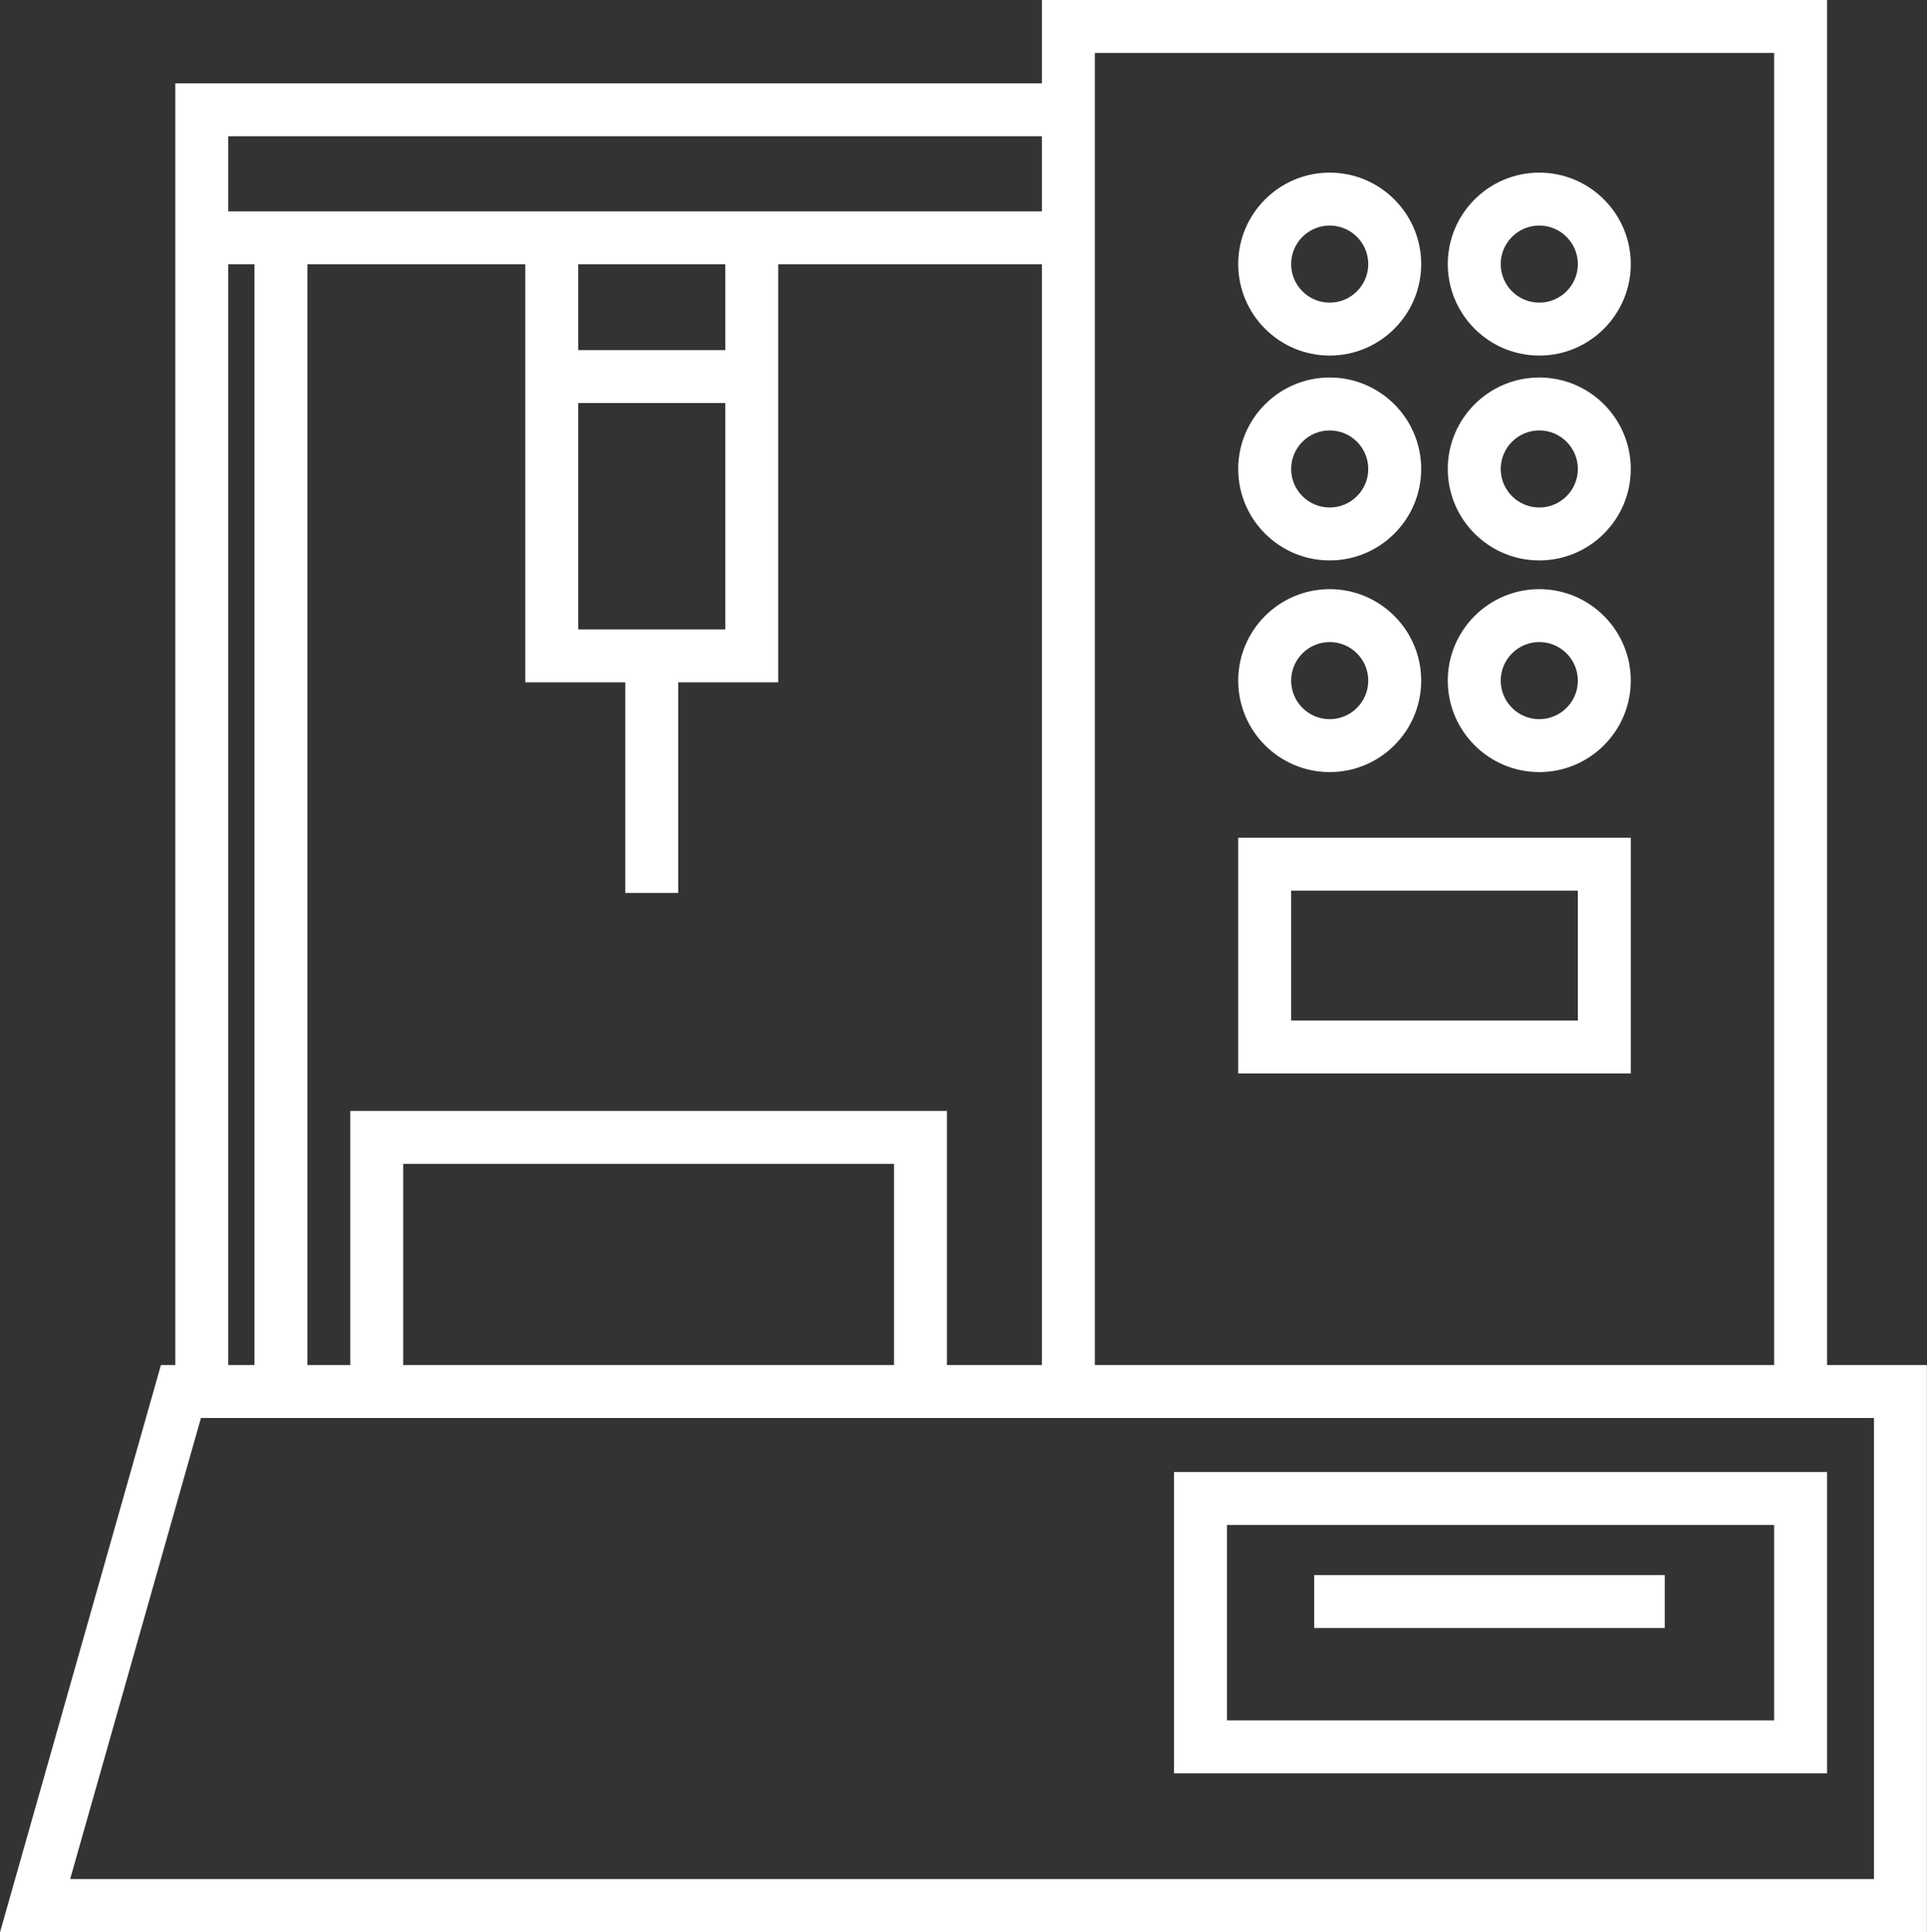
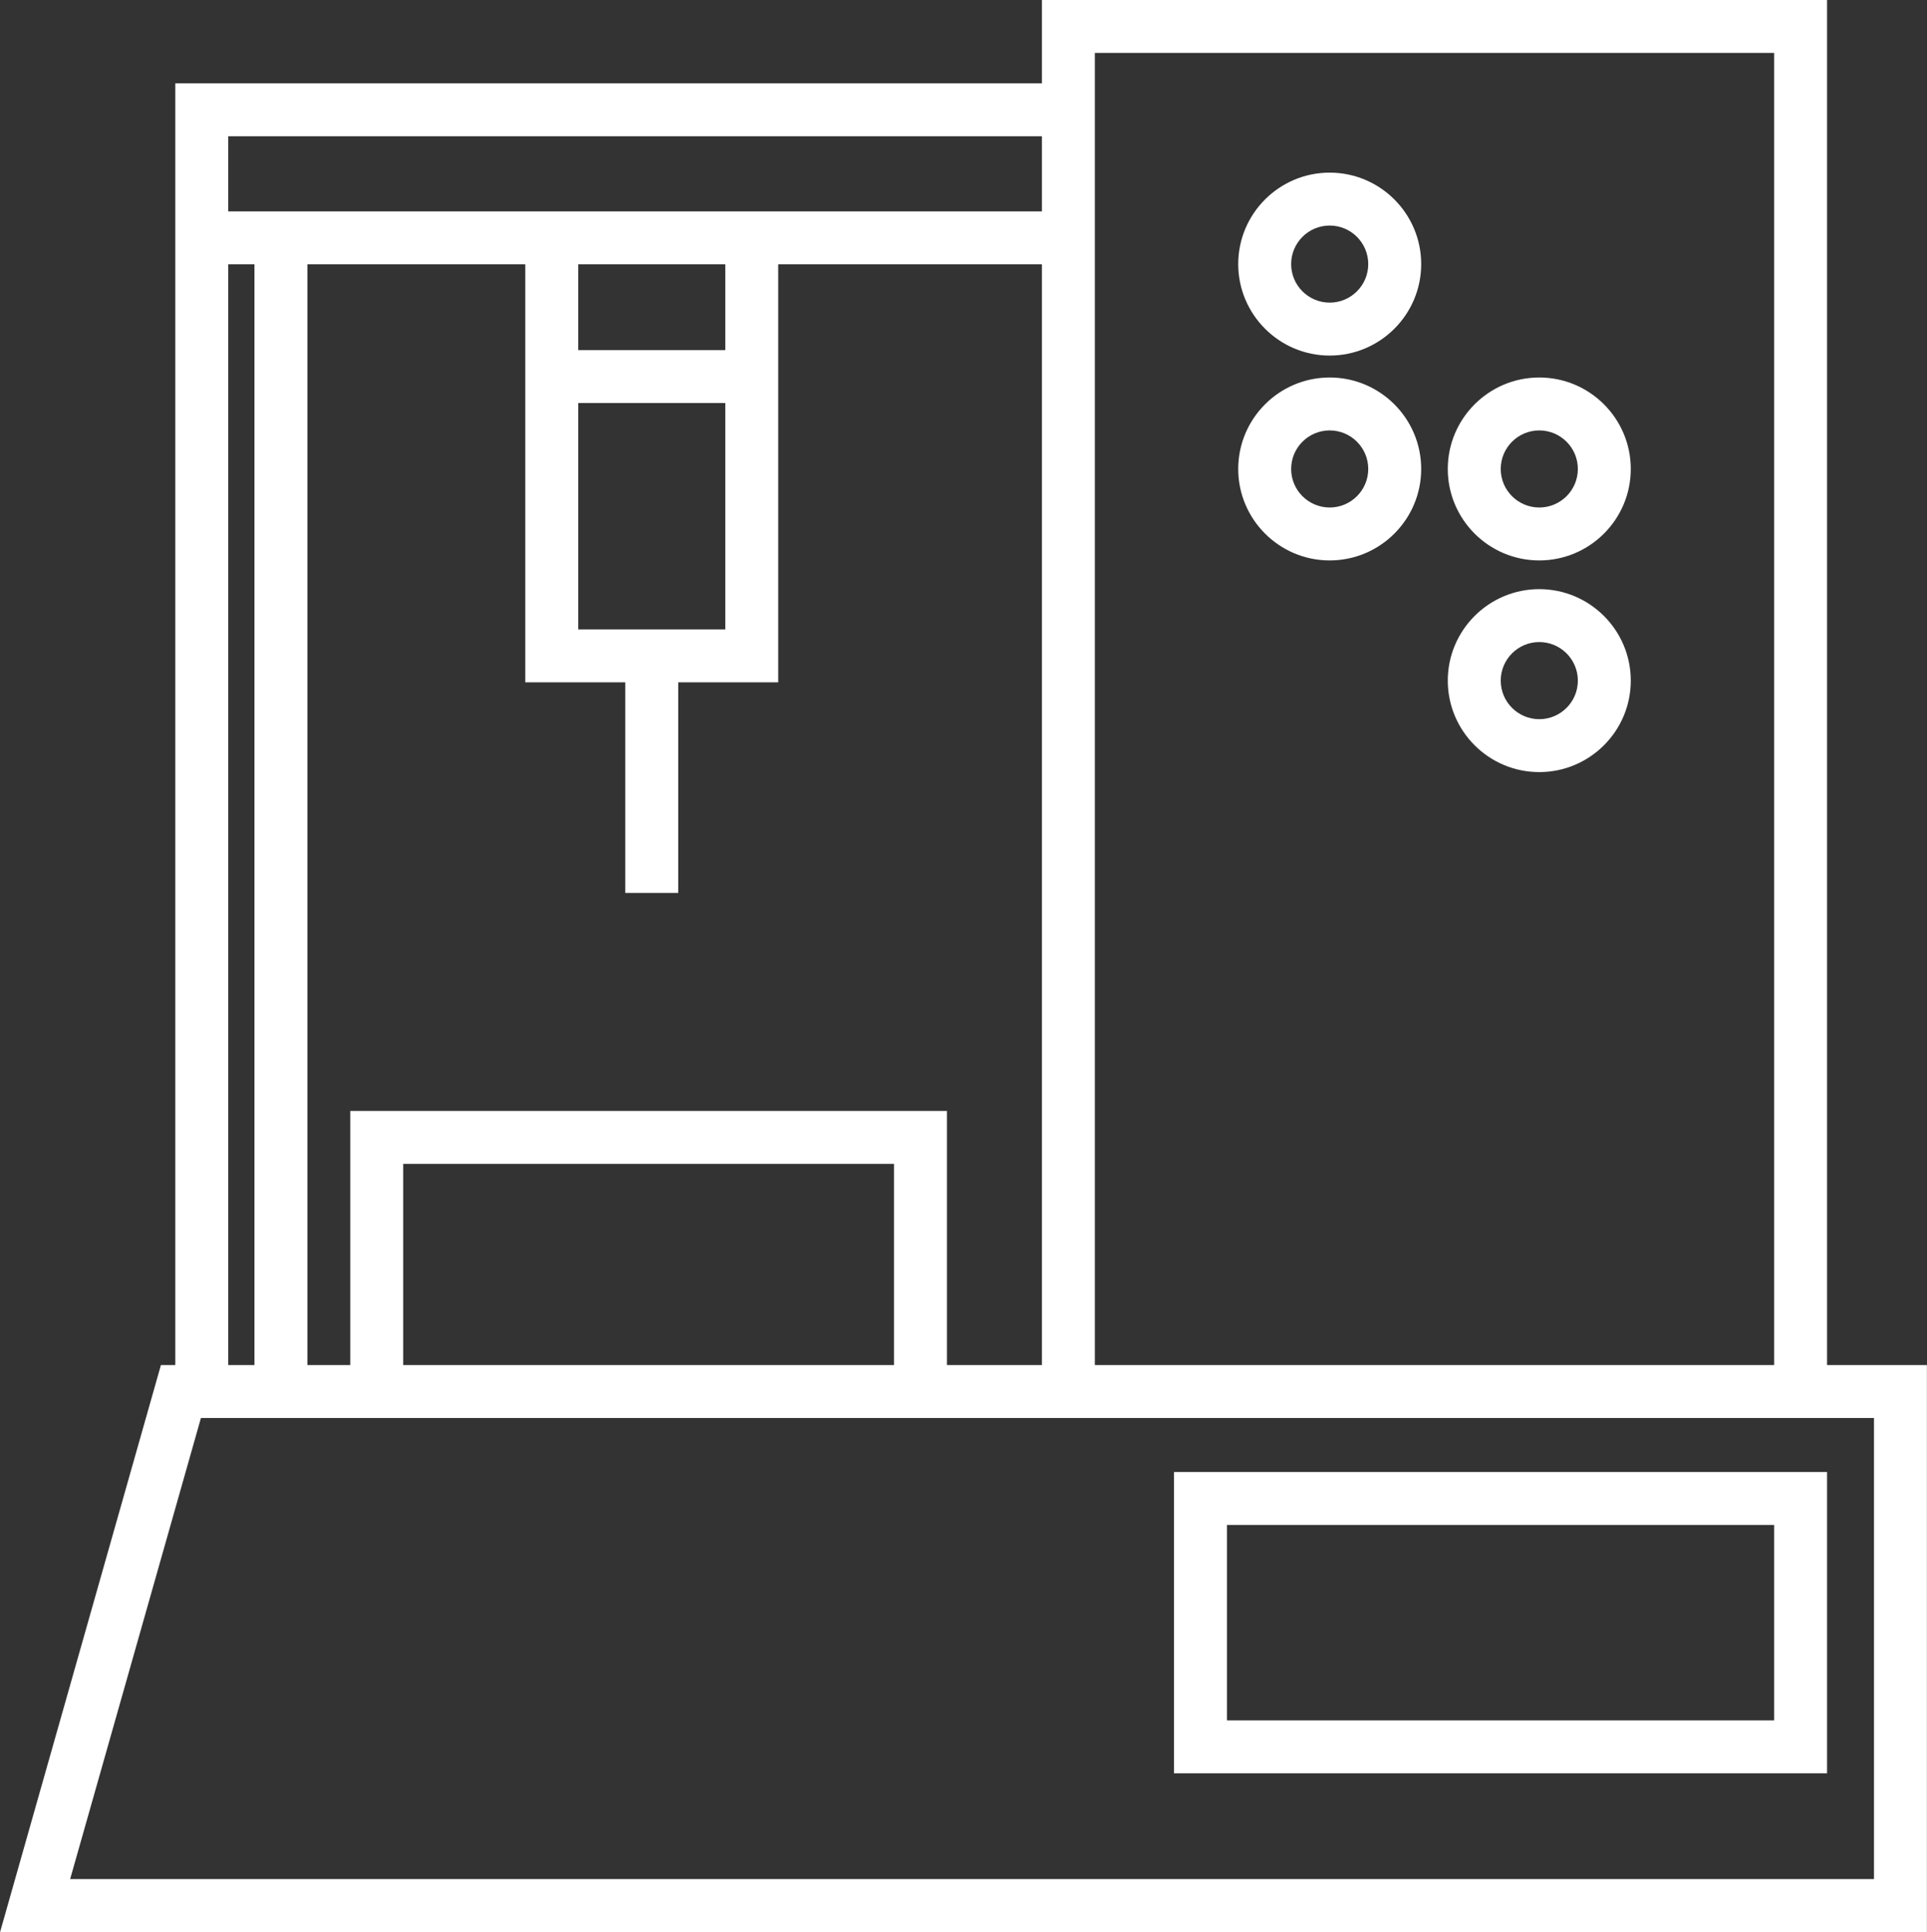
<svg xmlns="http://www.w3.org/2000/svg" fill="#000000" height="500" preserveAspectRatio="xMidYMid meet" version="1" viewBox="6.7 6.0 498.6 500.0" width="498.6" zoomAndPan="magnify">
  <rect x="6.7" y="6.0" width="498.6" height="500.0" fill="#333333" stroke="none" />
  <g fill="#ffffff" id="change1_1">
    <path d="M 465.746 451.234 L 324.164 451.234 L 324.164 400.652 L 465.746 400.652 Z M 479.441 386.957 L 310.469 386.957 L 310.469 464.93 L 479.441 464.93 L 479.441 386.957" fill="inherit" />
-     <path d="M 437.441 413.629 L 346.742 413.629 L 346.742 427.324 L 437.441 427.324 L 437.441 413.629" fill="inherit" />
    <path d="M 491.582 492.305 L 24.848 492.305 L 58.695 372.965 L 491.582 372.965 Z M 65.754 74.41 L 72.539 74.41 L 72.539 359.27 L 65.754 359.27 Z M 156.309 96.613 L 156.309 74.41 L 194.363 74.41 L 194.363 96.613 Z M 194.363 110.309 L 194.363 168.887 L 156.309 168.887 L 156.309 110.309 Z M 238.012 307.211 L 238.012 359.27 L 111.031 359.27 L 111.031 307.211 Z M 97.336 293.516 L 97.336 359.27 L 86.234 359.27 L 86.234 74.41 L 142.613 74.41 L 142.613 182.586 L 168.488 182.586 L 168.488 237.086 L 182.184 237.086 L 182.184 182.586 L 208.059 182.586 L 208.059 74.41 L 276.289 74.41 L 276.289 359.27 L 251.711 359.27 L 251.711 293.516 Z M 65.754 41.258 L 276.289 41.258 L 276.289 60.711 L 65.754 60.711 Z M 289.984 19.695 L 465.746 19.695 L 465.746 359.27 L 289.984 359.27 Z M 479.441 359.27 L 479.441 6 L 276.289 6 L 276.289 27.562 L 52.059 27.562 L 52.059 359.27 L 48.34 359.27 L 6.723 506 L 505.277 506 L 505.277 359.27 L 479.441 359.27" fill="inherit" />
    <path d="M 350.75 64.371 C 356.254 64.371 360.727 68.848 360.727 74.344 C 360.727 79.848 356.254 84.32 350.75 84.32 C 345.254 84.32 340.777 79.848 340.777 74.344 C 340.777 68.848 345.254 64.371 350.75 64.371 Z M 350.75 98.02 C 363.805 98.02 374.426 87.398 374.426 74.344 C 374.426 61.297 363.805 50.676 350.75 50.676 C 337.703 50.676 327.082 61.297 327.082 74.344 C 327.082 87.398 337.703 98.02 350.75 98.02" fill="inherit" />
-     <path d="M 404.98 84.32 C 399.477 84.32 395.004 79.848 395.004 74.344 C 395.004 68.848 399.477 64.371 404.98 64.371 C 410.484 64.371 414.961 68.848 414.961 74.344 C 414.961 79.848 410.484 84.32 404.98 84.32 Z M 404.98 50.676 C 391.926 50.676 381.305 61.297 381.305 74.344 C 381.305 87.398 391.926 98.02 404.98 98.02 C 418.035 98.02 428.656 87.398 428.656 74.344 C 428.656 61.297 418.035 50.676 404.98 50.676" fill="inherit" />
    <path d="M 350.75 117.391 C 356.254 117.391 360.727 121.867 360.727 127.371 C 360.727 132.867 356.254 137.34 350.75 137.34 C 345.254 137.34 340.777 132.867 340.777 127.371 C 340.777 121.867 345.254 117.391 350.75 117.391 Z M 350.75 151.039 C 363.805 151.039 374.426 140.418 374.426 127.371 C 374.426 114.316 363.805 103.695 350.75 103.695 C 337.703 103.695 327.082 114.316 327.082 127.371 C 327.082 140.418 337.703 151.039 350.75 151.039" fill="inherit" />
    <path d="M 404.98 137.34 C 399.477 137.34 395.004 132.867 395.004 127.371 C 395.004 121.867 399.477 117.391 404.98 117.391 C 410.484 117.391 414.961 121.867 414.961 127.371 C 414.961 132.867 410.484 137.34 404.98 137.34 Z M 404.98 103.695 C 391.926 103.695 381.305 114.316 381.305 127.371 C 381.305 140.418 391.926 151.039 404.98 151.039 C 418.035 151.039 428.656 140.418 428.656 127.371 C 428.656 114.316 418.035 103.695 404.98 103.695" fill="inherit" />
-     <path d="M 350.75 172.164 C 356.254 172.164 360.727 176.641 360.727 182.145 C 360.727 187.648 356.254 192.121 350.75 192.121 C 345.254 192.121 340.777 187.648 340.777 182.145 C 340.777 176.641 345.254 172.164 350.75 172.164 Z M 350.75 205.816 C 363.805 205.816 374.426 195.199 374.426 182.145 C 374.426 169.09 363.805 158.469 350.75 158.469 C 337.703 158.469 327.082 169.09 327.082 182.145 C 327.082 195.199 337.703 205.816 350.75 205.816" fill="inherit" />
    <path d="M 404.98 192.121 C 399.477 192.121 395.004 187.648 395.004 182.145 C 395.004 176.641 399.477 172.164 404.98 172.164 C 410.484 172.164 414.961 176.641 414.961 182.145 C 414.961 187.648 410.484 192.121 404.98 192.121 Z M 404.98 158.469 C 391.926 158.469 381.305 169.09 381.305 182.145 C 381.305 195.199 391.926 205.816 404.98 205.816 C 418.035 205.816 428.656 195.199 428.656 182.145 C 428.656 169.09 418.035 158.469 404.98 158.469" fill="inherit" />
-     <path d="M 340.777 236.488 L 414.961 236.488 L 414.961 270.121 L 340.777 270.121 Z M 327.082 283.816 L 428.656 283.816 L 428.656 222.793 L 327.082 222.793 L 327.082 283.816" fill="inherit" />
  </g>
</svg>